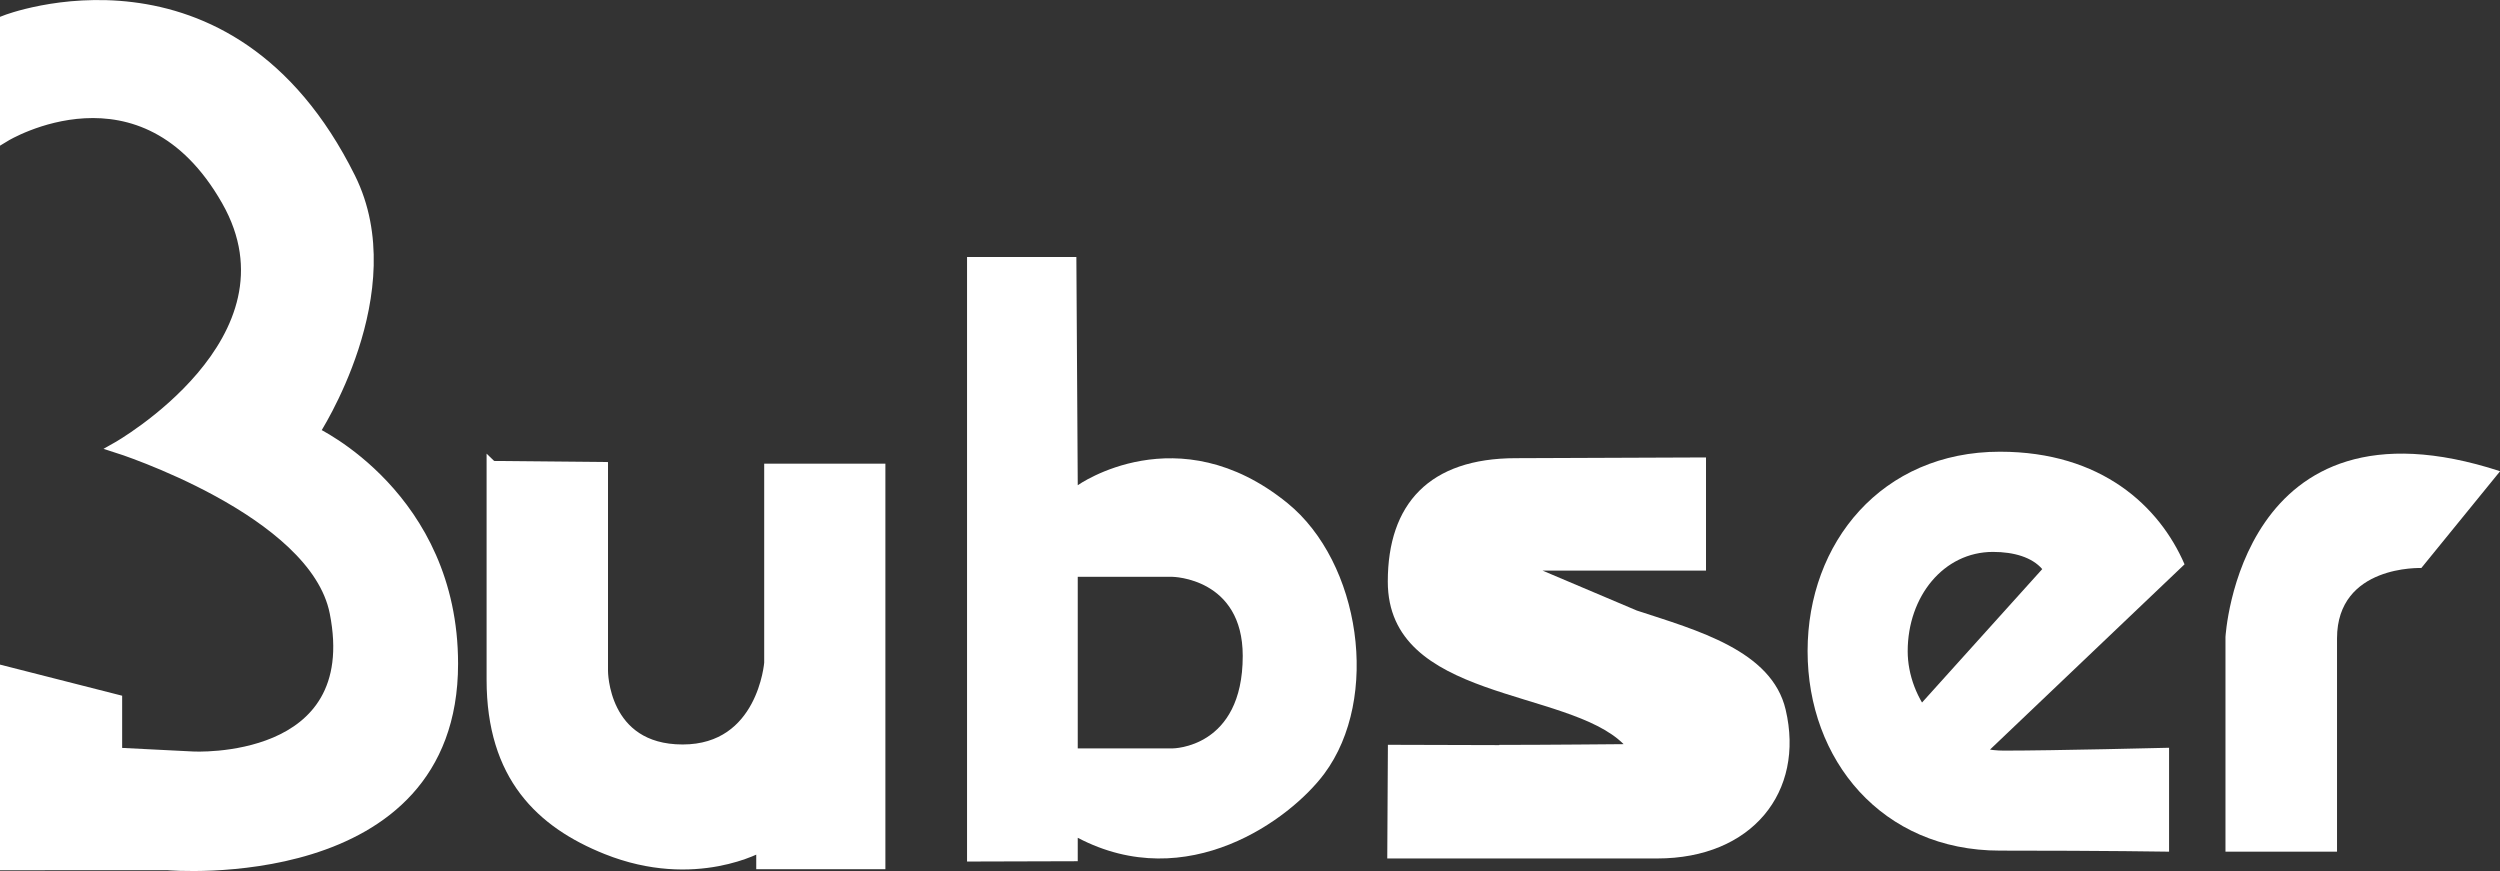
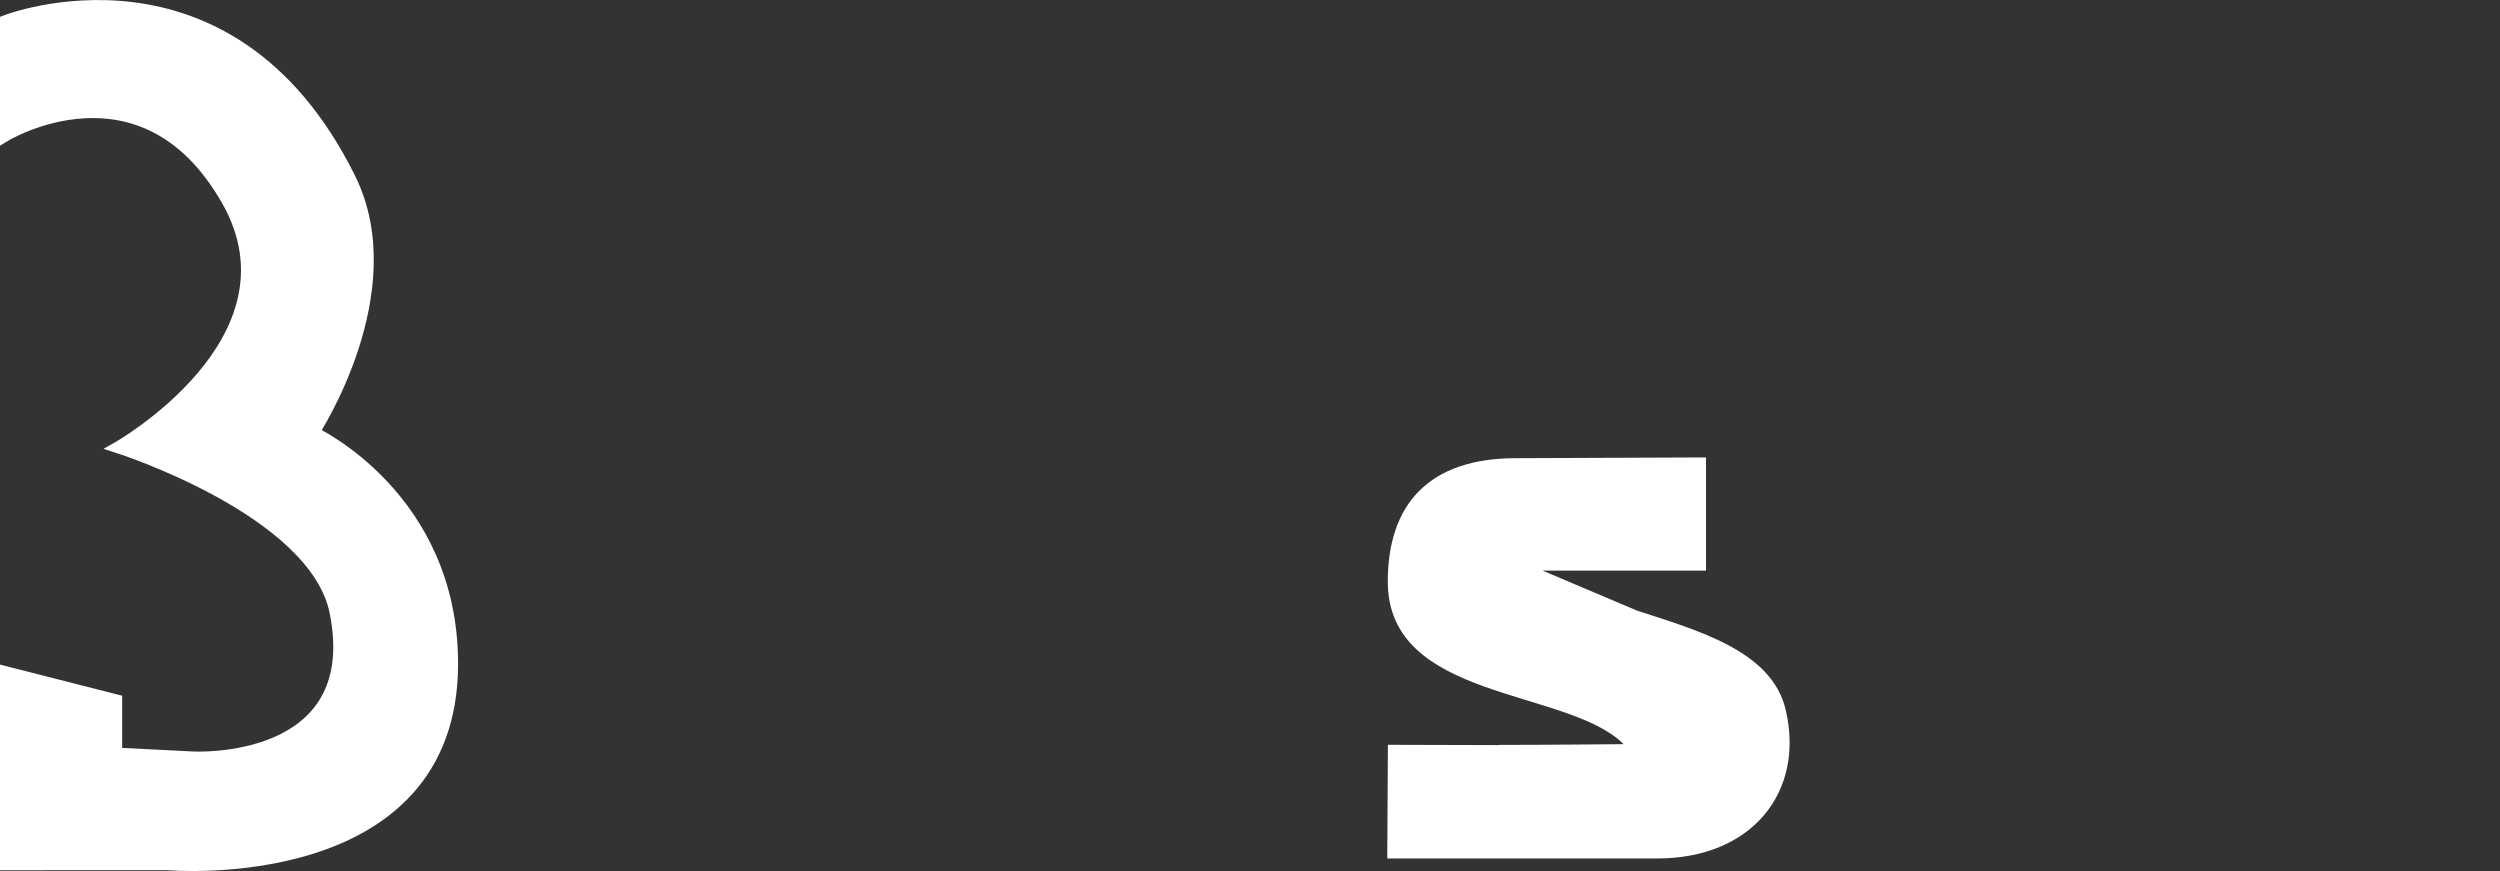
<svg xmlns="http://www.w3.org/2000/svg" id="Ebene_2" viewBox="0 0 235.77 82.15">
  <rect x="0" y="0" width="235.77" height="82.15" fill="#333333" stroke="none" />
  <defs>
    <style>.cls-1,.cls-2{fill:#fff;}.cls-2{stroke:#fff;stroke-miterlimit:10;}</style>
  </defs>
  <g id="Ebene_1-2">
-     <path class="cls-2" d="m46.4,43.97l10.44.1v19.2s-.03,7.44,7.54,7.44,8.19-8.19,8.19-8.19v-18.29s10.43,0,10.43,0v37.24h-11.18v-1.67s-6.23,3.63-14.61.28c-6.2-2.48-10.82-6.89-10.82-15.98v-20.14Z" />
-     <path class="cls-1" d="m101.64,79.01c10.34,5.43,20.05-1.74,23.25-6.04,5.31-7.14,3.42-19.93-3.48-25.53-10.33-8.39-19.77-1.68-19.77-1.68l-.13-21.52h-10.31v57.01l10.44-.03v-2.21Zm0-24.61h8.94s6.62.1,6.62,7.46c0,8.72-6.62,8.72-6.62,8.72h-8.94v-16.18Z" />
-     <path class="cls-1" d="m209.88,80.32v-20.24s1.31-23.66,25.9-15.64l-7.43,9.13s-7.95-.32-7.95,6.64v20.11h-10.52Z" />
-     <path class="cls-1" d="m204.56,80.32s-5.84-.1-15.95-.1c-11.14,0-18.14-8.56-18.14-18.81s7.01-18.81,18.14-18.81c9.59,0,15.05,5.16,17.41,10.62l-21.59,20.56-4.57-5.97,12.74-14.14c-.96-1.11-2.66-1.62-4.65-1.62-4.65,0-8.04,4.2-8.04,9.37,0,4.42,3.47,9.37,9.07,9.37,4.72,0,15.58-.27,15.58-.27v9.81Z" />
    <path class="cls-1" d="m141.4,70.25c4.26,0,11.72-.07,11.72-.07-5.3-5.3-22.24-4.04-22.24-15.33,0-7.31,3.9-11.64,12.08-11.64l17.93-.07v10.67h-15.42s8.9,3.77,8.9,3.77c5.67,1.86,12.72,3.77,14.03,9.34,1.83,7.76-3.17,14.04-12.11,14.04h-25.46l.06-10.72,10.5.03Z" />
    <path class="cls-2" d="m.5,1.93s21.07-8.23,32.53,14.85c5.32,10.72-3.4,23.98-3.4,23.98,0,0,13.07,6.06,13.07,21.84,0,21.3-26.85,18.97-26.85,18.97H.5v-18.25l10.52,2.68v5.01l7.15.36s16.29.92,13.42-13.6c-1.9-9.64-20.58-15.57-20.58-15.57,0,0,17.88-10.07,10.38-23.27C13.46,4.97.5,12.85.5,12.85V1.93Z" />
  </g>
</svg>